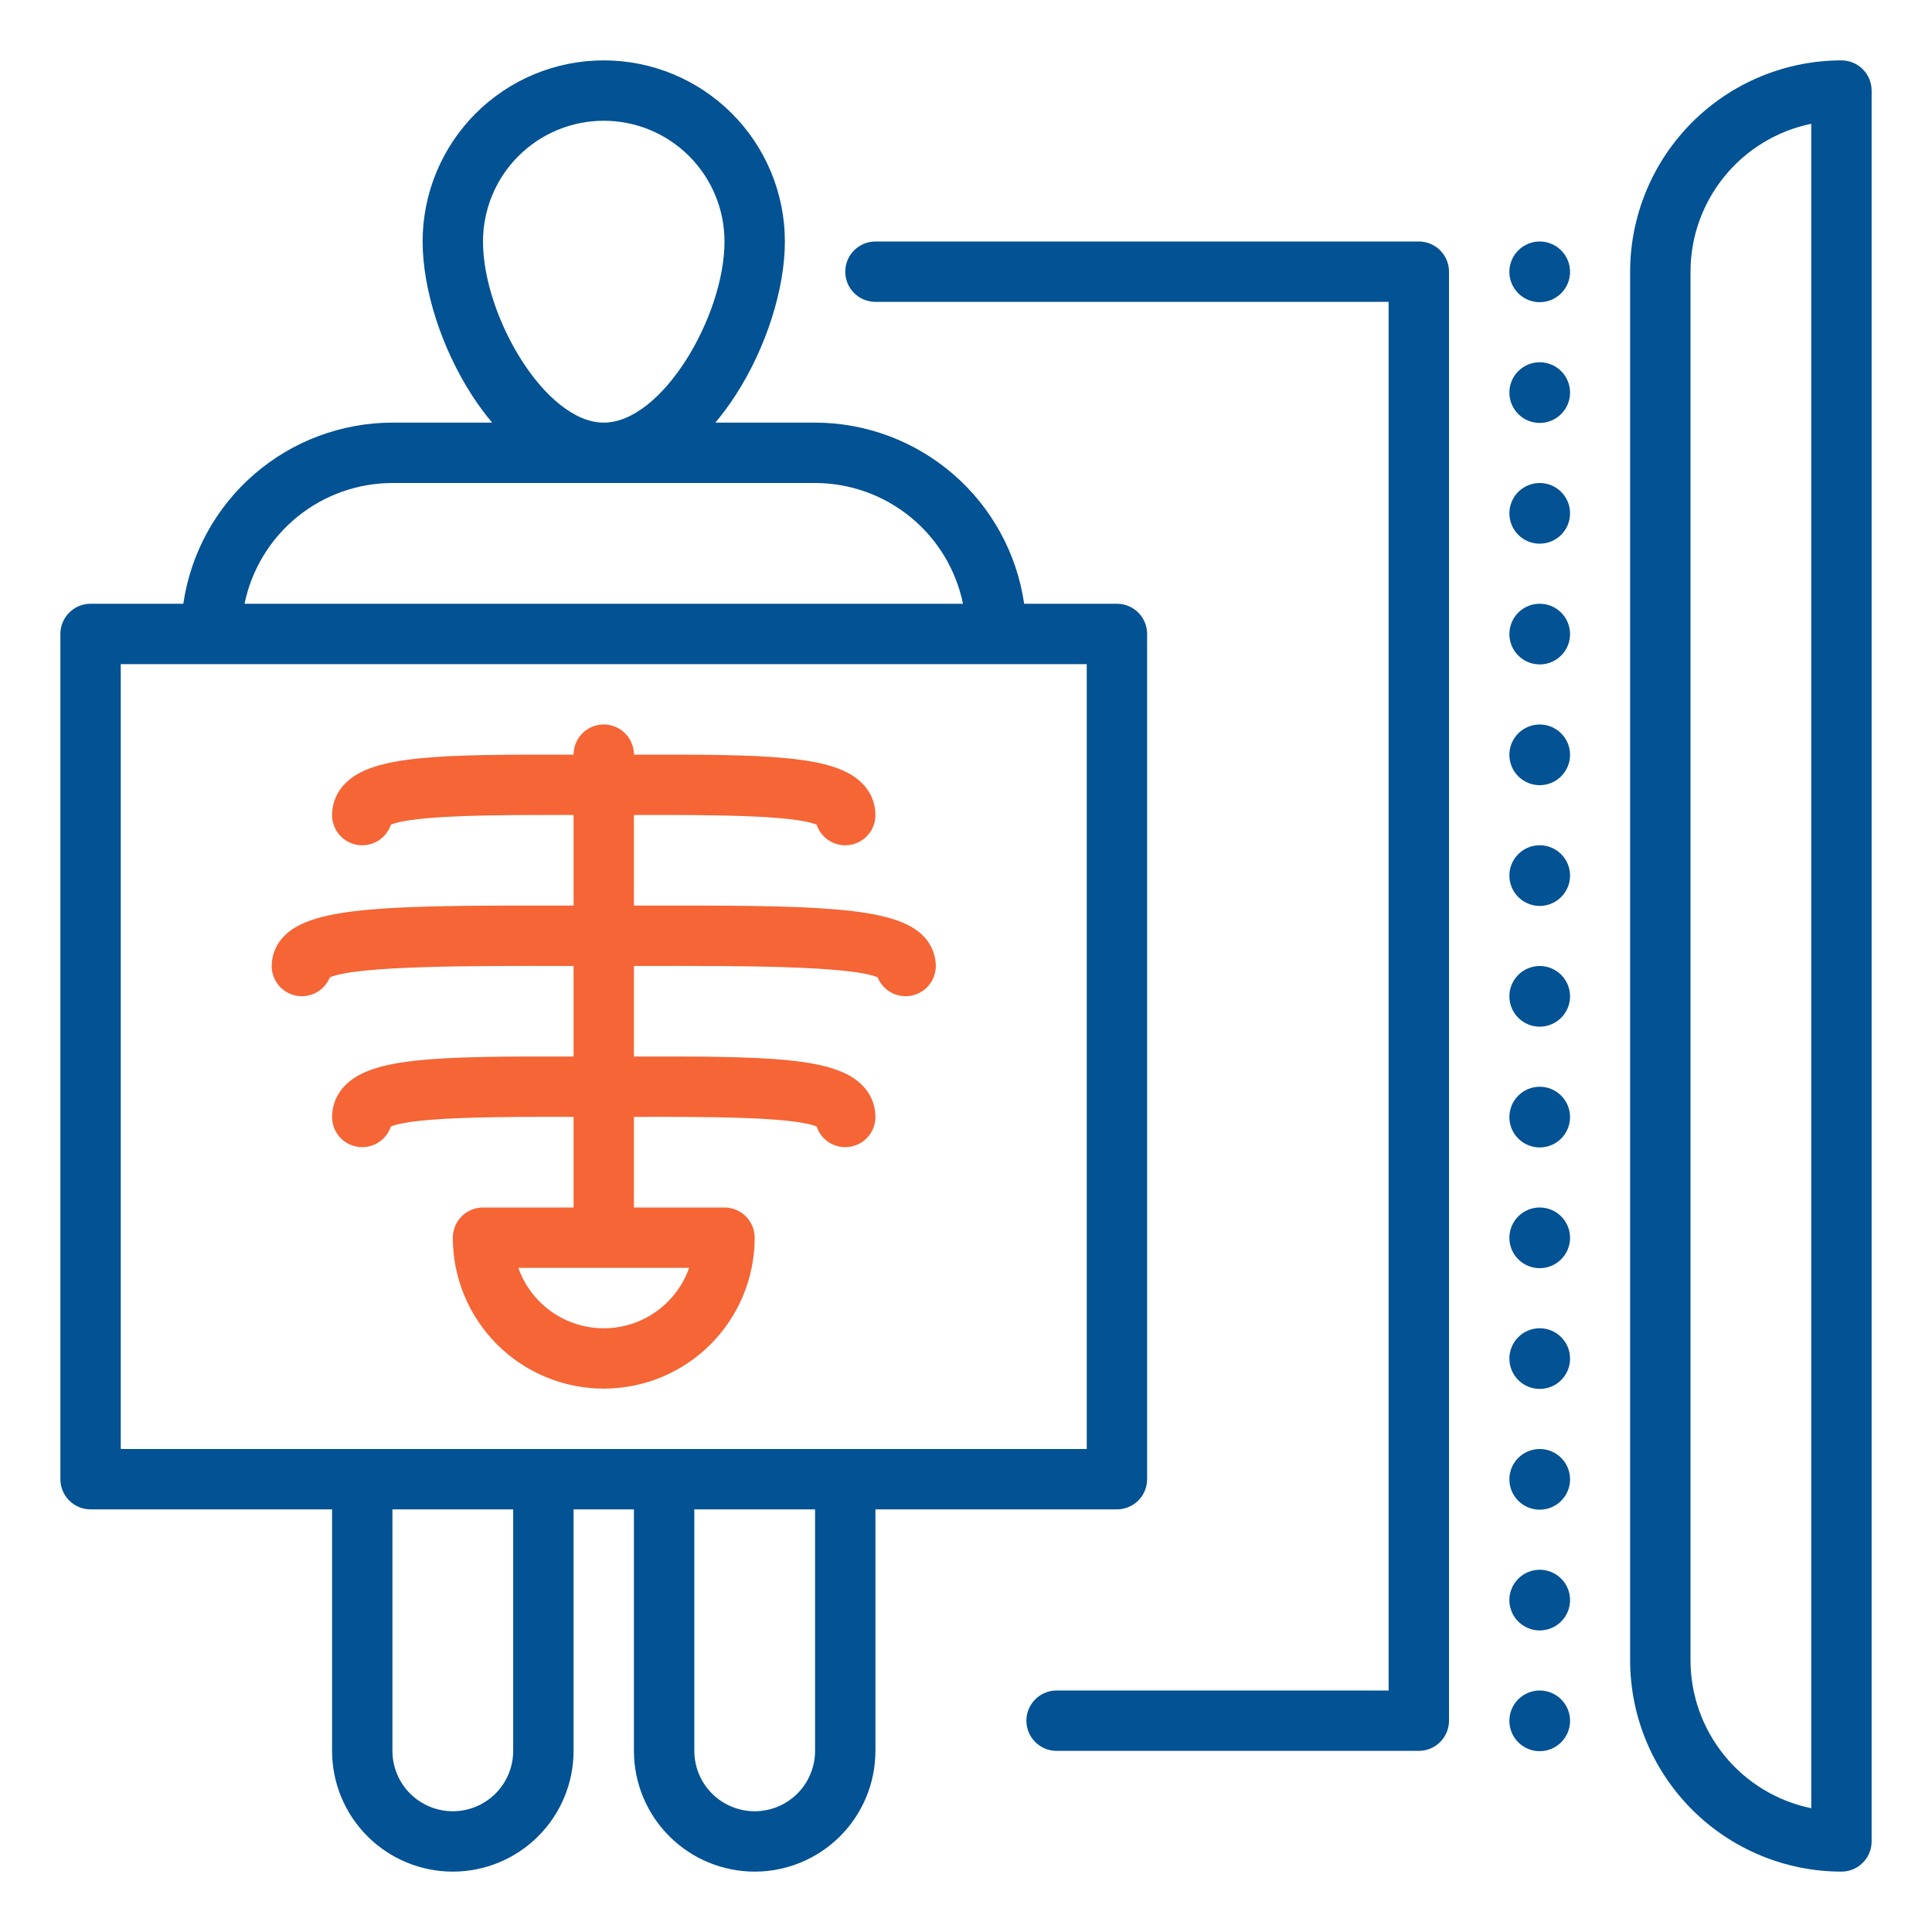
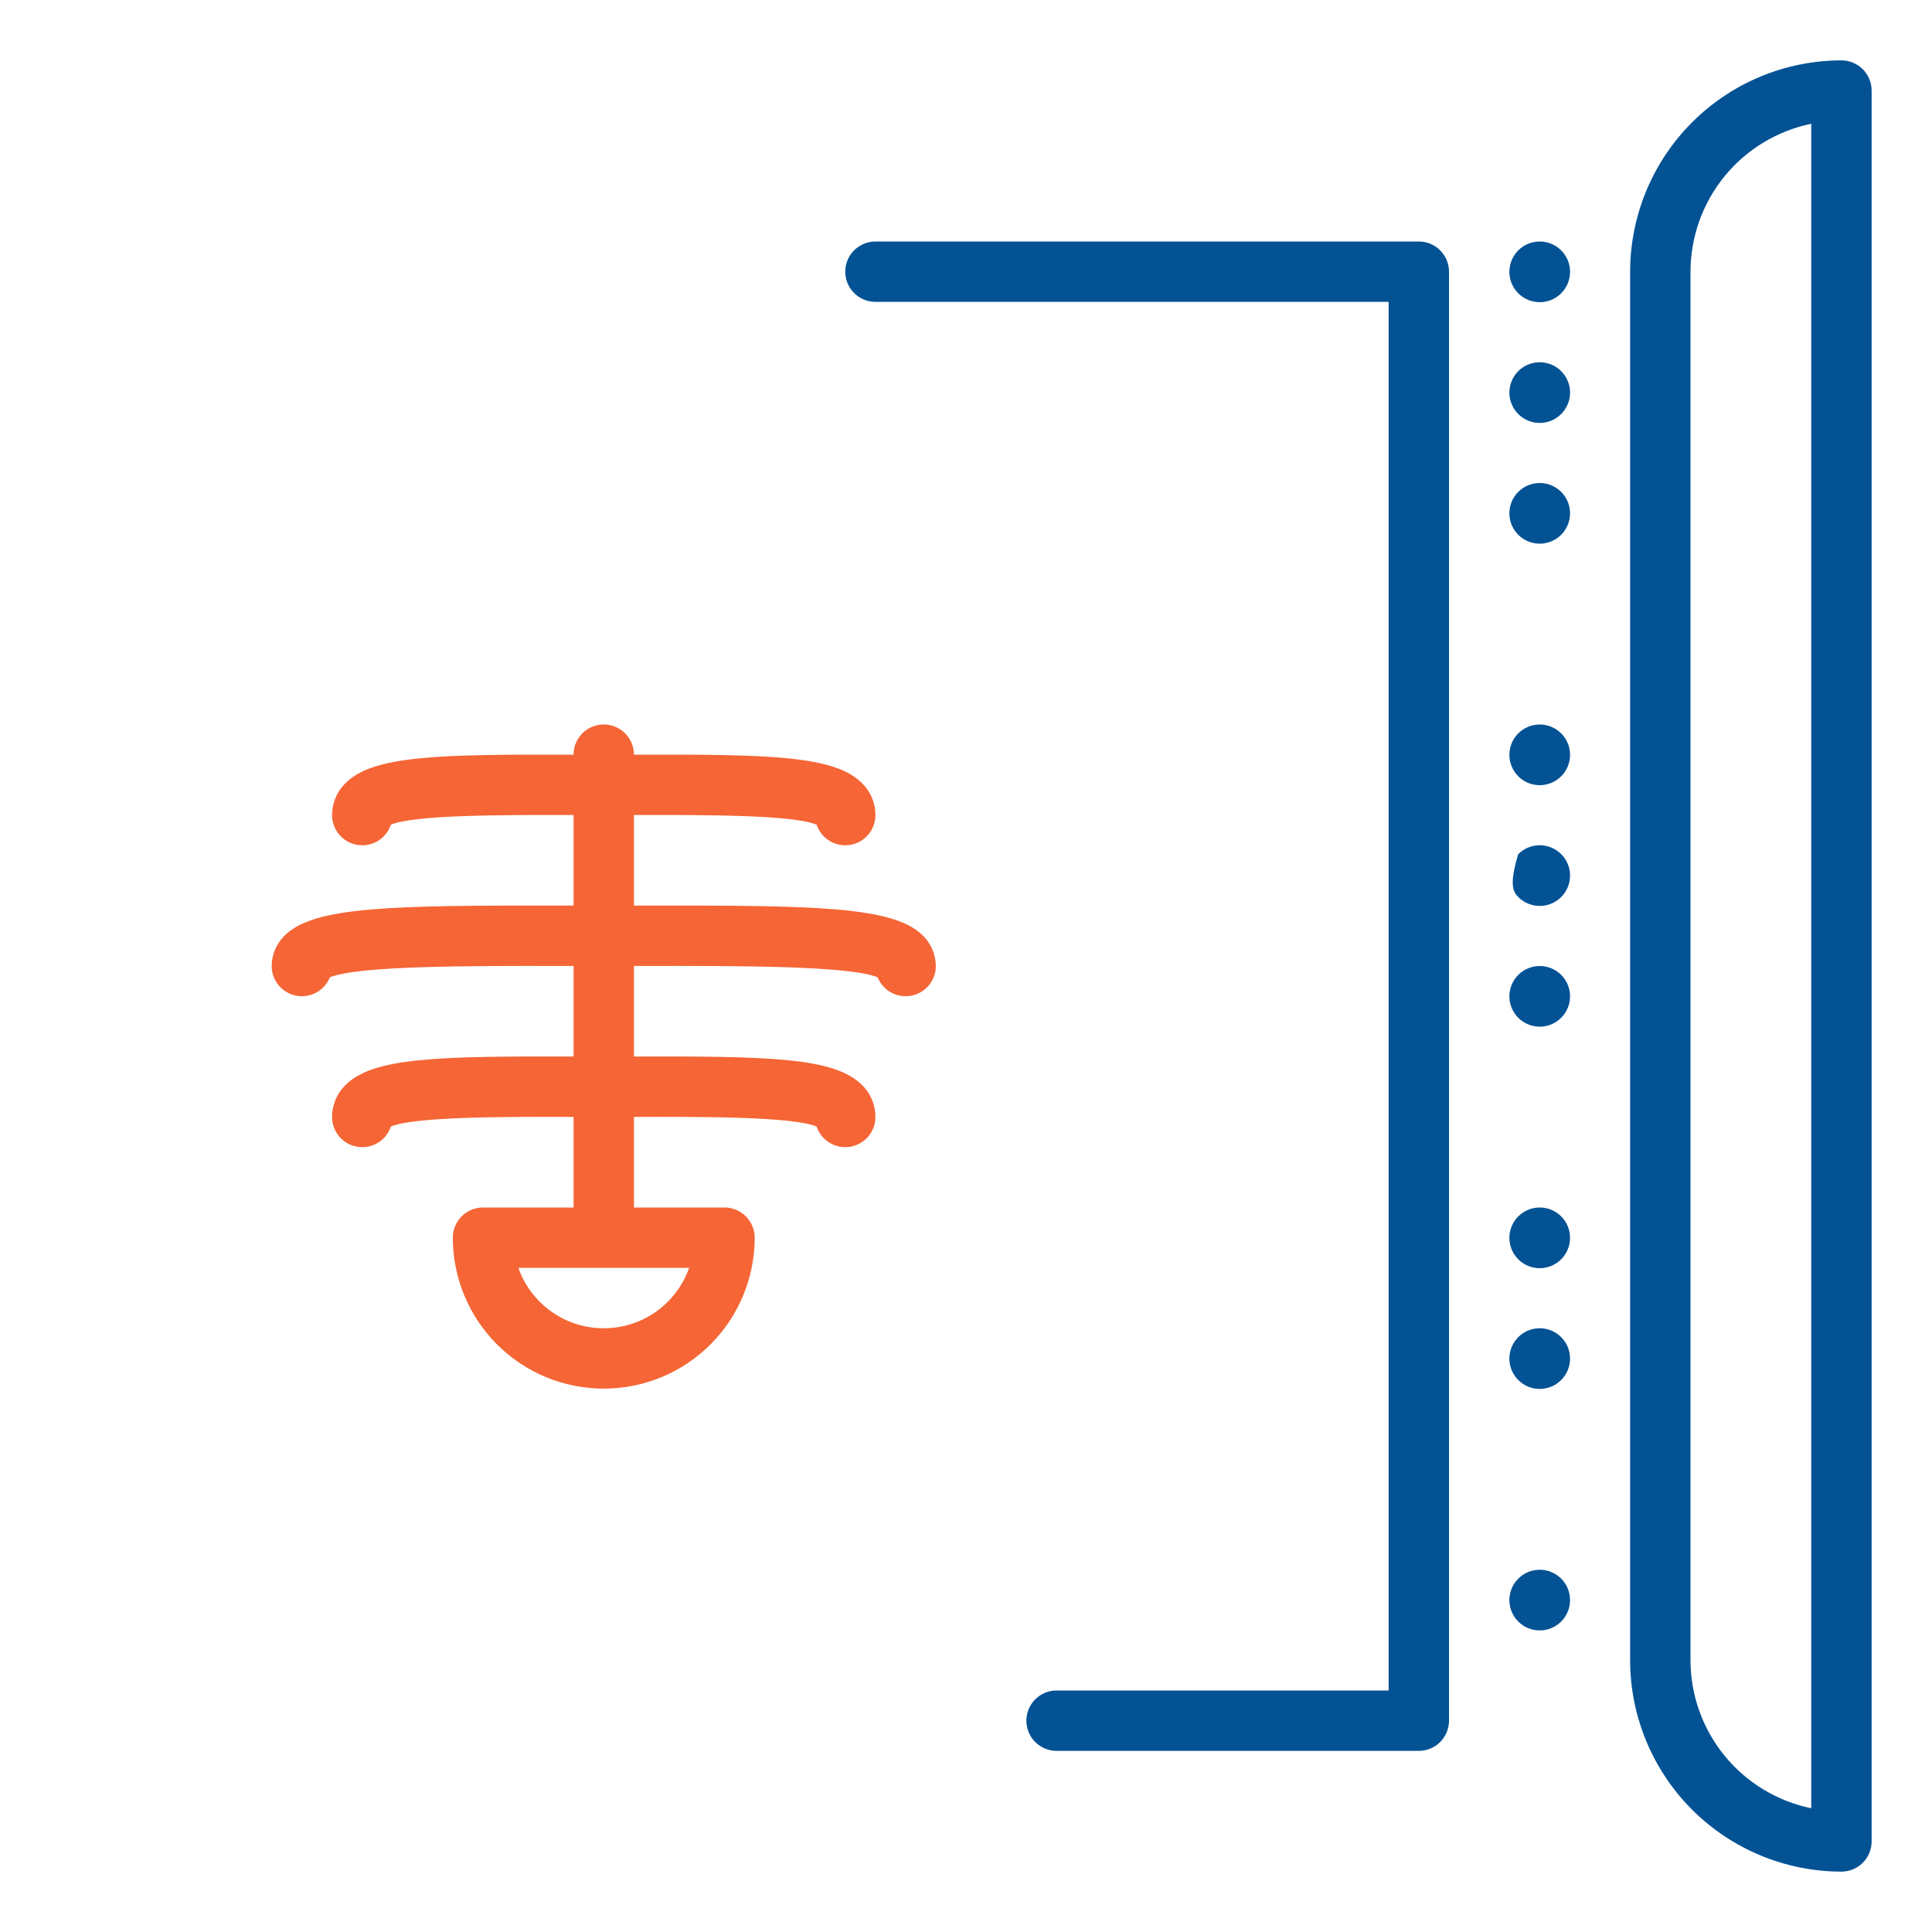
<svg xmlns="http://www.w3.org/2000/svg" width="100" height="100" viewBox="0 0 100 100" fill="none">
  <g clip-path="url(#clip0_22_171)">
-     <path d="M79.703 87.5H79.688C79.272 87.502 78.874 87.669 78.581 87.964C78.288 88.259 78.124 88.658 78.125 89.074C78.126 89.49 78.292 89.888 78.586 90.182C78.881 90.476 79.279 90.641 79.695 90.641C80.111 90.641 80.51 90.476 80.804 90.182C81.099 89.888 81.265 89.49 81.266 89.074C81.267 88.658 81.103 88.259 80.81 87.964C80.517 87.669 80.119 87.502 79.703 87.5Z" fill="#025294" />
    <path d="M79.703 81.25H79.688C79.272 81.252 78.874 81.419 78.581 81.714C78.288 82.009 78.124 82.408 78.125 82.824C78.126 83.24 78.292 83.638 78.586 83.932C78.881 84.226 79.279 84.391 79.695 84.391C80.111 84.391 80.51 84.226 80.804 83.932C81.099 83.638 81.265 83.24 81.266 82.824C81.267 82.408 81.103 82.009 80.81 81.714C80.517 81.419 80.119 81.252 79.703 81.25Z" fill="#025294" />
-     <path d="M79.703 75H79.688C79.272 75.002 78.874 75.169 78.581 75.464C78.288 75.759 78.124 76.158 78.125 76.574C78.126 76.99 78.292 77.388 78.586 77.682C78.881 77.976 79.279 78.141 79.695 78.141C80.111 78.141 80.51 77.976 80.804 77.682C81.099 77.388 81.265 76.99 81.266 76.574C81.267 76.158 81.103 75.759 80.81 75.464C80.517 75.169 80.119 75.002 79.703 75Z" fill="#025294" />
    <path d="M79.703 68.75H79.688C79.272 68.752 78.874 68.919 78.581 69.214C78.288 69.509 78.124 69.908 78.125 70.324C78.126 70.74 78.292 71.138 78.586 71.432C78.881 71.726 79.279 71.891 79.695 71.891C80.111 71.891 80.51 71.726 80.804 71.432C81.099 71.138 81.265 70.74 81.266 70.324C81.267 69.908 81.103 69.509 80.81 69.214C80.517 68.919 80.119 68.752 79.703 68.75Z" fill="#025294" />
    <path d="M79.703 62.5H79.688C79.272 62.502 78.874 62.669 78.581 62.964C78.288 63.259 78.124 63.658 78.125 64.074C78.126 64.49 78.292 64.888 78.586 65.182C78.881 65.476 79.279 65.641 79.695 65.641C80.111 65.641 80.51 65.476 80.804 65.182C81.099 64.888 81.265 64.49 81.266 64.074C81.267 63.658 81.103 63.259 80.81 62.964C80.517 62.669 80.119 62.502 79.703 62.5Z" fill="#025294" />
-     <path d="M79.703 56.25H79.688C79.272 56.252 78.874 56.419 78.581 56.714C78.288 57.009 78.124 57.408 78.125 57.824C78.126 58.24 78.292 58.638 78.586 58.932C78.881 59.226 79.279 59.391 79.695 59.391C80.111 59.391 80.51 59.226 80.804 58.932C81.099 58.638 81.265 58.24 81.266 57.824C81.267 57.408 81.103 57.009 80.81 56.714C80.517 56.419 80.119 56.252 79.703 56.25Z" fill="#025294" />
    <path d="M79.703 50H79.688C79.272 50.002 78.874 50.169 78.581 50.464C78.288 50.759 78.124 51.158 78.125 51.574C78.126 51.99 78.292 52.388 78.586 52.682C78.881 52.976 79.279 53.141 79.695 53.141C80.111 53.141 80.51 52.976 80.804 52.682C81.099 52.388 81.265 51.99 81.266 51.574C81.267 51.158 81.103 50.759 80.81 50.464C80.517 50.169 80.119 50.002 79.703 50Z" fill="#025294" />
-     <path d="M79.703 43.75H79.688C79.272 43.752 78.874 43.919 78.581 44.214C78.288 44.509 78.124 44.908 78.125 45.324C78.126 45.74 78.292 46.138 78.586 46.432C78.881 46.726 79.279 46.891 79.695 46.891C80.111 46.891 80.51 46.726 80.804 46.432C81.099 46.138 81.265 45.74 81.266 45.324C81.267 44.908 81.103 44.509 80.81 44.214C80.517 43.919 80.119 43.752 79.703 43.75Z" fill="#025294" />
+     <path d="M79.703 43.75H79.688C79.272 43.752 78.874 43.919 78.581 44.214C78.126 45.74 78.292 46.138 78.586 46.432C78.881 46.726 79.279 46.891 79.695 46.891C80.111 46.891 80.51 46.726 80.804 46.432C81.099 46.138 81.265 45.74 81.266 45.324C81.267 44.908 81.103 44.509 80.81 44.214C80.517 43.919 80.119 43.752 79.703 43.75Z" fill="#025294" />
    <path d="M79.703 12.5H79.688C79.272 12.502 78.874 12.669 78.581 12.964C78.288 13.259 78.124 13.658 78.125 14.074C78.126 14.49 78.292 14.888 78.586 15.182C78.881 15.476 79.279 15.641 79.695 15.641C80.111 15.641 80.51 15.476 80.804 15.182C81.099 14.888 81.265 14.49 81.266 14.074C81.267 13.658 81.103 13.259 80.81 12.964C80.517 12.669 80.119 12.502 79.703 12.5Z" fill="#025294" />
    <path d="M79.703 37.5H79.688C79.272 37.502 78.874 37.669 78.581 37.964C78.288 38.259 78.124 38.658 78.125 39.074C78.126 39.49 78.292 39.888 78.586 40.182C78.881 40.476 79.279 40.641 79.695 40.641C80.111 40.641 80.51 40.476 80.804 40.182C81.099 39.888 81.265 39.49 81.266 39.074C81.267 38.658 81.103 38.259 80.81 37.964C80.517 37.669 80.119 37.502 79.703 37.5Z" fill="#025294" />
-     <path d="M79.703 31.25H79.688C79.272 31.252 78.874 31.419 78.581 31.714C78.288 32.009 78.124 32.408 78.125 32.824C78.126 33.24 78.292 33.638 78.586 33.932C78.881 34.226 79.279 34.391 79.695 34.391C80.111 34.391 80.51 34.226 80.804 33.932C81.099 33.638 81.265 33.24 81.266 32.824C81.267 32.408 81.103 32.009 80.81 31.714C80.517 31.419 80.119 31.252 79.703 31.25Z" fill="#025294" />
    <path d="M79.703 25H79.688C79.272 25.002 78.874 25.169 78.581 25.464C78.288 25.759 78.124 26.158 78.125 26.574C78.126 26.99 78.292 27.388 78.586 27.682C78.881 27.976 79.279 28.141 79.695 28.141C80.111 28.141 80.51 27.976 80.804 27.682C81.099 27.388 81.265 26.99 81.266 26.574C81.267 26.158 81.103 25.759 80.81 25.464C80.517 25.169 80.119 25.002 79.703 25Z" fill="#025294" />
    <path d="M79.703 18.75H79.688C79.272 18.752 78.874 18.919 78.581 19.214C78.288 19.509 78.124 19.908 78.125 20.324C78.126 20.74 78.292 21.138 78.586 21.432C78.881 21.726 79.279 21.891 79.695 21.891C80.111 21.891 80.51 21.726 80.804 21.432C81.099 21.138 81.265 20.74 81.266 20.324C81.267 19.908 81.103 19.509 80.81 19.214C80.517 18.919 80.119 18.752 79.703 18.75Z" fill="#025294" />
    <path d="M95.312 96.875C95.727 96.875 96.124 96.71 96.417 96.417C96.71 96.124 96.875 95.727 96.875 95.312V4.688C96.875 4.273 96.71 3.876 96.417 3.583C96.124 3.29 95.727 3.125 95.312 3.125C92.413 3.128 89.633 4.282 87.582 6.332C85.532 8.383 84.378 11.163 84.375 14.062V85.938C84.378 88.837 85.532 91.617 87.582 93.668C89.633 95.718 92.413 96.872 95.312 96.875ZM87.5 14.062C87.502 12.262 88.125 10.518 89.264 9.123C90.402 7.728 91.987 6.769 93.75 6.406V93.594C91.987 93.231 90.402 92.272 89.264 90.877C88.125 89.482 87.502 87.738 87.5 85.938V14.062Z" fill="#025294" />
    <path d="M33.329 46.873H32.812V42.185H32.918C36.372 42.178 41.035 42.169 42.268 42.684C42.386 43.036 42.624 43.335 42.942 43.527C43.26 43.718 43.635 43.791 44.002 43.731C44.368 43.672 44.701 43.483 44.941 43.201C45.181 42.918 45.313 42.559 45.312 42.188C45.313 41.879 45.251 41.573 45.131 41.288C45.011 41.003 44.834 40.746 44.612 40.531C43.183 39.103 39.803 39.045 32.913 39.06H32.812C32.812 38.646 32.648 38.249 32.355 37.956C32.062 37.663 31.664 37.498 31.25 37.498C30.836 37.498 30.438 37.663 30.145 37.956C29.852 38.249 29.688 38.646 29.688 39.06H29.588C22.693 39.045 19.318 39.104 17.888 40.531C17.666 40.746 17.489 41.003 17.369 41.288C17.249 41.573 17.187 41.879 17.188 42.188C17.187 42.559 17.319 42.918 17.559 43.201C17.799 43.483 18.132 43.672 18.498 43.731C18.865 43.791 19.24 43.718 19.558 43.527C19.875 43.335 20.114 43.036 20.232 42.684C21.466 42.169 26.128 42.178 29.582 42.185H29.688V46.873H29.171C20.253 46.858 16.242 46.916 14.732 48.424C14.522 48.63 14.354 48.874 14.239 49.145C14.124 49.416 14.064 49.706 14.062 50C14.062 50.363 14.188 50.715 14.419 50.995C14.65 51.275 14.971 51.466 15.328 51.535C15.684 51.604 16.053 51.547 16.372 51.374C16.691 51.2 16.939 50.921 17.075 50.584C18.533 49.981 24.402 49.989 29.166 49.998H29.688V54.685H29.588C22.693 54.67 19.318 54.729 17.888 56.156C17.666 56.371 17.489 56.628 17.369 56.913C17.249 57.198 17.187 57.504 17.188 57.813C17.187 58.184 17.319 58.543 17.559 58.826C17.799 59.108 18.132 59.297 18.498 59.356C18.865 59.416 19.24 59.343 19.558 59.152C19.875 58.96 20.114 58.661 20.232 58.309C21.466 57.794 26.128 57.802 29.582 57.81H29.688V62.5H25C24.586 62.5 24.188 62.665 23.895 62.958C23.602 63.251 23.438 63.648 23.438 64.063C23.438 66.135 24.261 68.122 25.726 69.587C27.191 71.052 29.178 71.875 31.25 71.875C33.322 71.875 35.309 71.052 36.774 69.587C38.239 68.122 39.062 66.135 39.062 64.063C39.062 63.648 38.898 63.251 38.605 62.958C38.312 62.665 37.914 62.5 37.5 62.5H32.812V57.811H32.918C36.372 57.802 41.035 57.795 42.268 58.309C42.386 58.661 42.624 58.96 42.942 59.152C43.26 59.344 43.635 59.416 44.002 59.356C44.368 59.297 44.701 59.109 44.941 58.826C45.181 58.543 45.313 58.184 45.312 57.813C45.313 57.504 45.251 57.198 45.131 56.913C45.011 56.628 44.834 56.371 44.612 56.156C43.183 54.728 39.803 54.672 32.913 54.685H32.812V49.998H33.334C38.096 49.989 43.967 49.981 45.425 50.584C45.561 50.921 45.809 51.2 46.128 51.374C46.447 51.547 46.816 51.604 47.172 51.535C47.529 51.466 47.85 51.275 48.081 50.995C48.312 50.715 48.438 50.363 48.438 50C48.436 49.706 48.376 49.416 48.261 49.145C48.146 48.874 47.978 48.63 47.768 48.424C46.258 46.916 42.252 46.858 33.329 46.873ZM35.67 65.625C35.347 66.539 34.748 67.331 33.957 67.891C33.165 68.451 32.219 68.751 31.25 68.751C30.28 68.751 29.335 68.451 28.543 67.891C27.752 67.331 27.153 66.539 26.83 65.625H35.67Z" fill="#F56535" />
-     <path d="M4.688 78.125H17.188V90.625C17.188 92.283 17.846 93.872 19.018 95.044C20.19 96.216 21.78 96.875 23.438 96.875C25.095 96.875 26.685 96.216 27.857 95.044C29.029 93.872 29.688 92.283 29.688 90.625V78.125H32.812V90.625C32.812 92.283 33.471 93.872 34.643 95.044C35.815 96.216 37.405 96.875 39.062 96.875C40.72 96.875 42.31 96.216 43.482 95.044C44.654 93.872 45.312 92.283 45.312 90.625V78.125H57.812C58.227 78.125 58.624 77.96 58.917 77.667C59.21 77.374 59.375 76.977 59.375 76.562V32.812C59.375 32.398 59.21 32.001 58.917 31.708C58.624 31.415 58.227 31.25 57.812 31.25H53.011C52.633 28.648 51.331 26.27 49.344 24.549C47.356 22.828 44.816 21.878 42.188 21.875H37.027C37.411 21.417 37.765 20.935 38.088 20.433C39.653 18.003 40.625 14.963 40.625 12.5C40.625 10.014 39.637 7.629 37.879 5.871C36.121 4.113 33.736 3.125 31.25 3.125C28.764 3.125 26.379 4.113 24.621 5.871C22.863 7.629 21.875 10.014 21.875 12.5C21.875 14.963 22.847 18.003 24.412 20.433C24.735 20.935 25.089 21.417 25.473 21.875H20.312C17.683 21.878 15.143 22.828 13.156 24.549C11.169 26.27 9.867 28.648 9.488 31.25H4.688C4.273 31.25 3.876 31.415 3.583 31.708C3.29 32.001 3.125 32.398 3.125 32.812V76.562C3.125 76.977 3.29 77.374 3.583 77.667C3.876 77.96 4.273 78.125 4.688 78.125ZM26.562 90.625C26.562 91.454 26.233 92.249 25.647 92.835C25.061 93.421 24.266 93.75 23.438 93.75C22.609 93.75 21.814 93.421 21.228 92.835C20.642 92.249 20.312 91.454 20.312 90.625V78.125H26.562V90.625ZM42.188 90.625C42.188 91.454 41.858 92.249 41.272 92.835C40.686 93.421 39.891 93.75 39.062 93.75C38.234 93.75 37.439 93.421 36.853 92.835C36.267 92.249 35.938 91.454 35.938 90.625V78.125H42.188V90.625ZM25 12.5C25 10.842 25.659 9.253 26.831 8.081C28.003 6.908 29.592 6.25 31.25 6.25C32.908 6.25 34.497 6.908 35.669 8.081C36.842 9.253 37.5 10.842 37.5 12.5C37.5 16.373 34.268 21.875 31.25 21.875C28.232 21.875 25 16.373 25 12.5ZM20.312 25H42.188C43.988 25.002 45.732 25.625 47.127 26.764C48.522 27.902 49.481 29.486 49.844 31.25H12.657C13.02 29.487 13.979 27.902 15.373 26.764C16.768 25.625 18.512 25.002 20.312 25ZM6.25 34.375H56.25V75H6.25V34.375Z" fill="#025294" />
    <path d="M75 89.062V14.062C75 13.648 74.835 13.251 74.542 12.958C74.249 12.665 73.852 12.5 73.438 12.5H45.312C44.898 12.5 44.501 12.665 44.208 12.958C43.915 13.251 43.75 13.648 43.75 14.062C43.75 14.477 43.915 14.874 44.208 15.167C44.501 15.46 44.898 15.625 45.312 15.625H71.875V87.5H54.688C54.273 87.5 53.876 87.665 53.583 87.958C53.29 88.251 53.125 88.648 53.125 89.062C53.125 89.477 53.29 89.874 53.583 90.167C53.876 90.46 54.273 90.625 54.688 90.625H73.438C73.852 90.625 74.249 90.46 74.542 90.167C74.835 89.874 75 89.477 75 89.062Z" fill="#025294" />
  </g>
  <defs>
    <clipPath id="clip0_22_171">
      <rect width="100" height="100" fill="white" />
    </clipPath>
  </defs>
</svg>